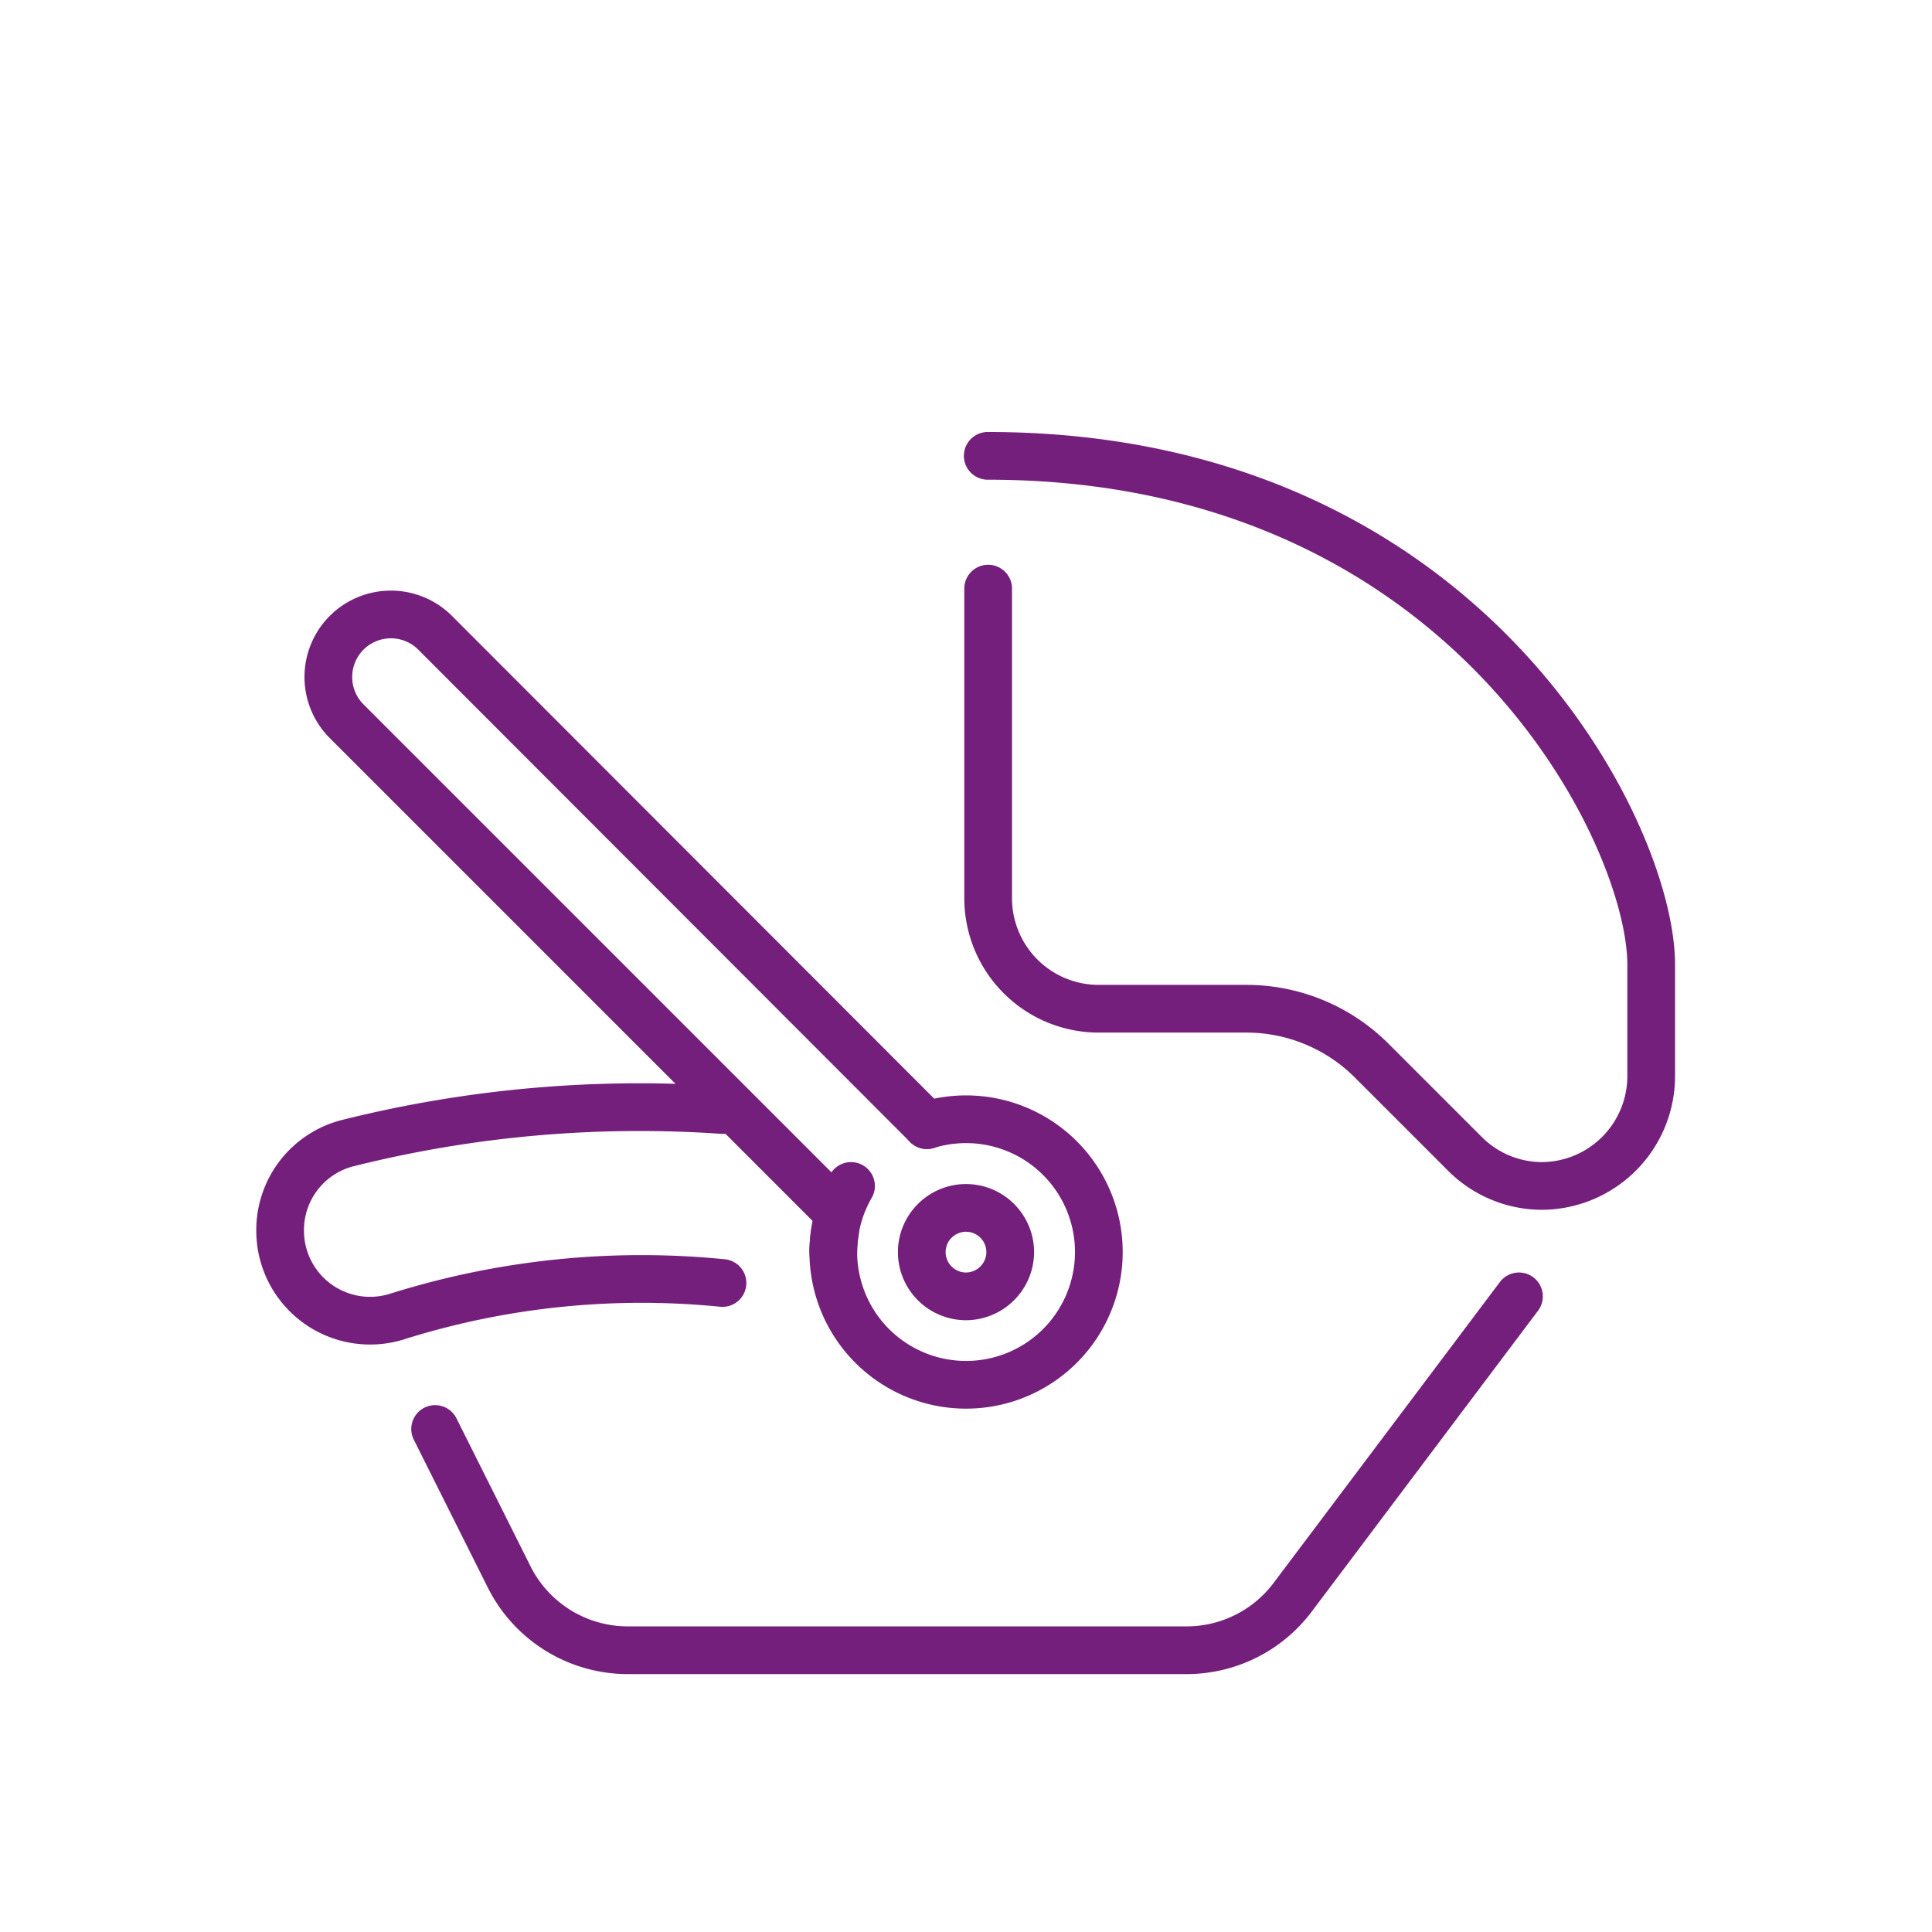
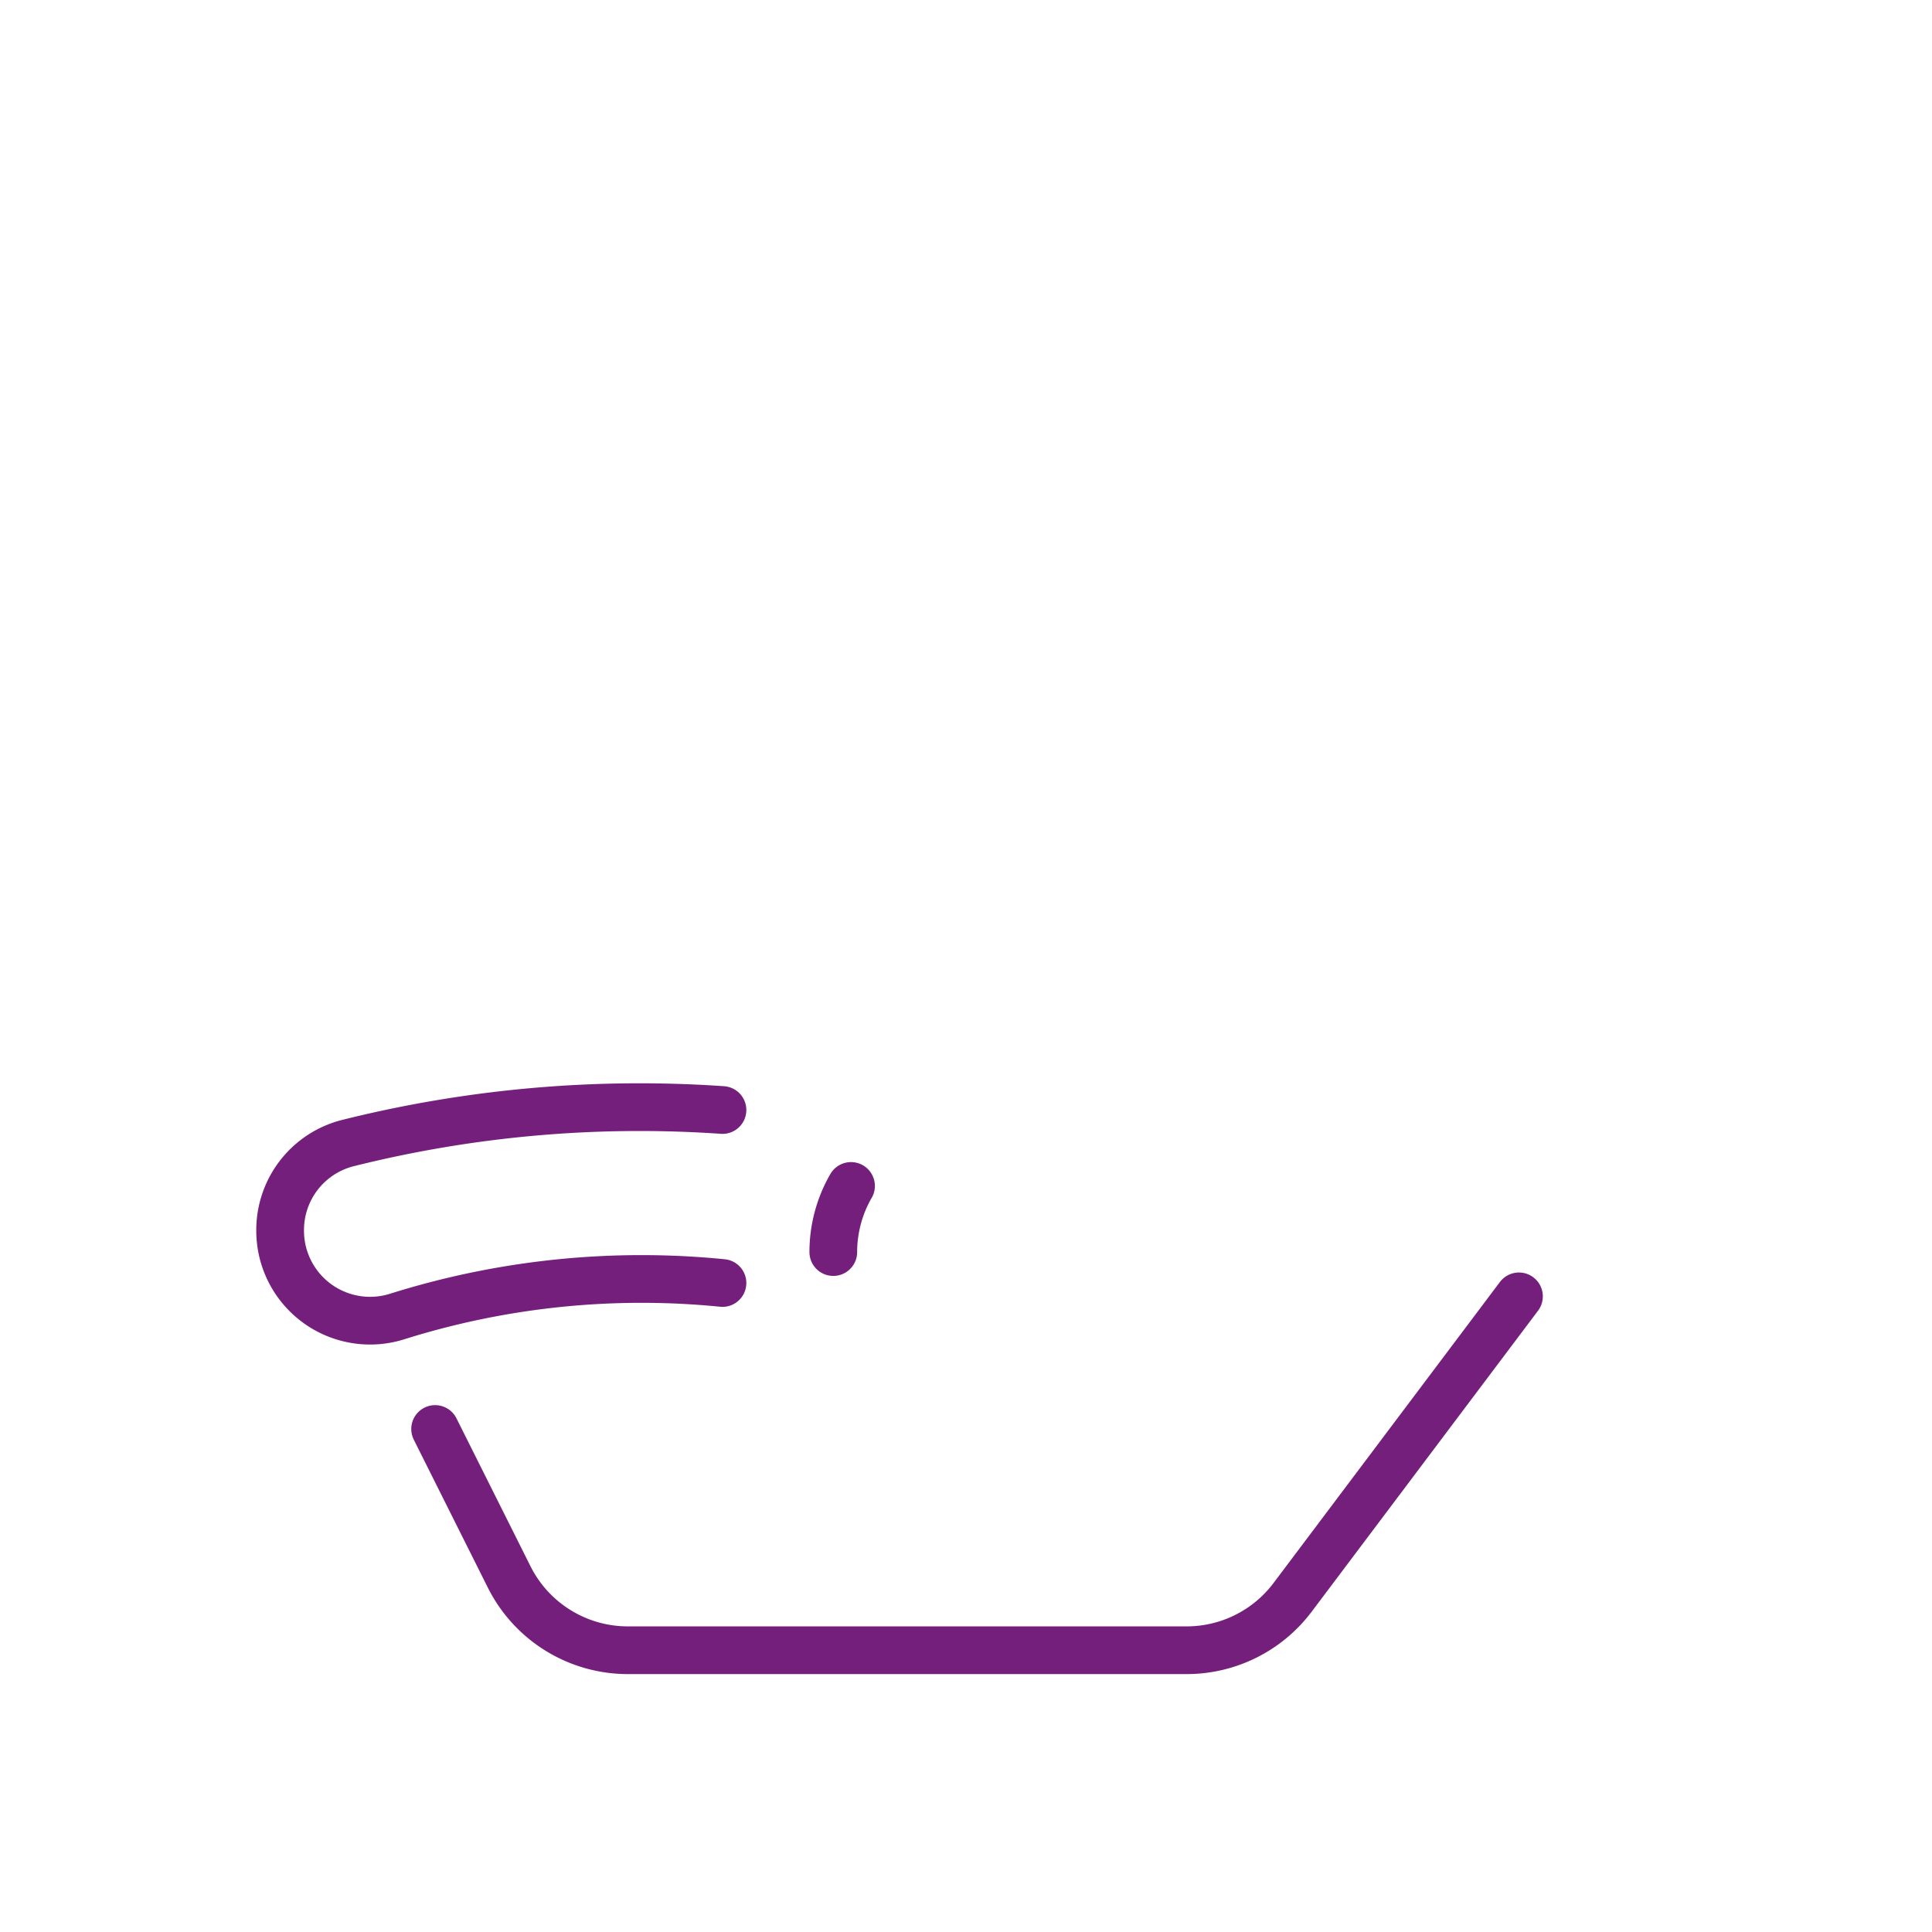
<svg xmlns="http://www.w3.org/2000/svg" id="Ebene_1" data-name="Ebene 1" viewBox="0 0 141.73 141.73">
  <g id="car_seat-chair_group_0" data-name="car seat-chair group 0">
    <path d="M31.92,104.83l5.43,10.85a9.74,9.74,0,0,0,8.7,5.38h41a9.73,9.73,0,0,0,7.79-3.9L111.43,95.1" fill="none" stroke="#751f7c" stroke-linecap="round" stroke-linejoin="round" stroke-width="3.5" />
    <path d="M53,81.43a88.17,88.17,0,0,0-27.5,2.43,6.58,6.58,0,0,0-4.95,6.38v.07a6.6,6.6,0,0,0,8.58,6.27A59.73,59.73,0,0,1,53,94.12" fill="none" stroke="#751f7c" stroke-linecap="round" stroke-linejoin="round" stroke-width="3.5" />
-     <path d="M72.49,43.18V65.89A8.11,8.11,0,0,0,80.6,74H91.45a13,13,0,0,1,9.18,3.81l6.82,6.82A8,8,0,0,0,113.13,87h0a8.06,8.06,0,0,0,8-8.09V70.76c0-9.65-13.56-37.32-48.67-37.32" fill="none" stroke="#751f7c" stroke-linecap="round" stroke-linejoin="round" stroke-width="3.5" />
-     <path d="M70.86,95.1h0a3.25,3.25,0,0,1-3.24-3.25h0a3.25,3.25,0,0,1,3.24-3.24h0a3.25,3.25,0,0,1,3.25,3.24h0A3.26,3.26,0,0,1,70.86,95.1Z" fill="none" stroke="#751f7c" stroke-linecap="round" stroke-linejoin="round" stroke-width="3.5" />
-     <path d="M61.26,90.36a9.17,9.17,0,0,0-.13,1.49A9.74,9.74,0,1,0,68,82.54" fill="none" stroke="#751f7c" stroke-linecap="round" stroke-linejoin="round" stroke-width="3.5" />
-     <path d="M68,82.54,31.92,46.42a4.59,4.59,0,0,0-6.49,0h0a4.59,4.59,0,0,0,0,6.49l35.7,35.7" fill="none" stroke="#751f7c" stroke-linecap="round" stroke-linejoin="round" stroke-width="3.5" />
    <path d="M61.13,91.85A9.71,9.71,0,0,1,62.43,87" fill="none" stroke="#751f7c" stroke-linecap="round" stroke-linejoin="round" stroke-width="3.5" />
  </g>
</svg>